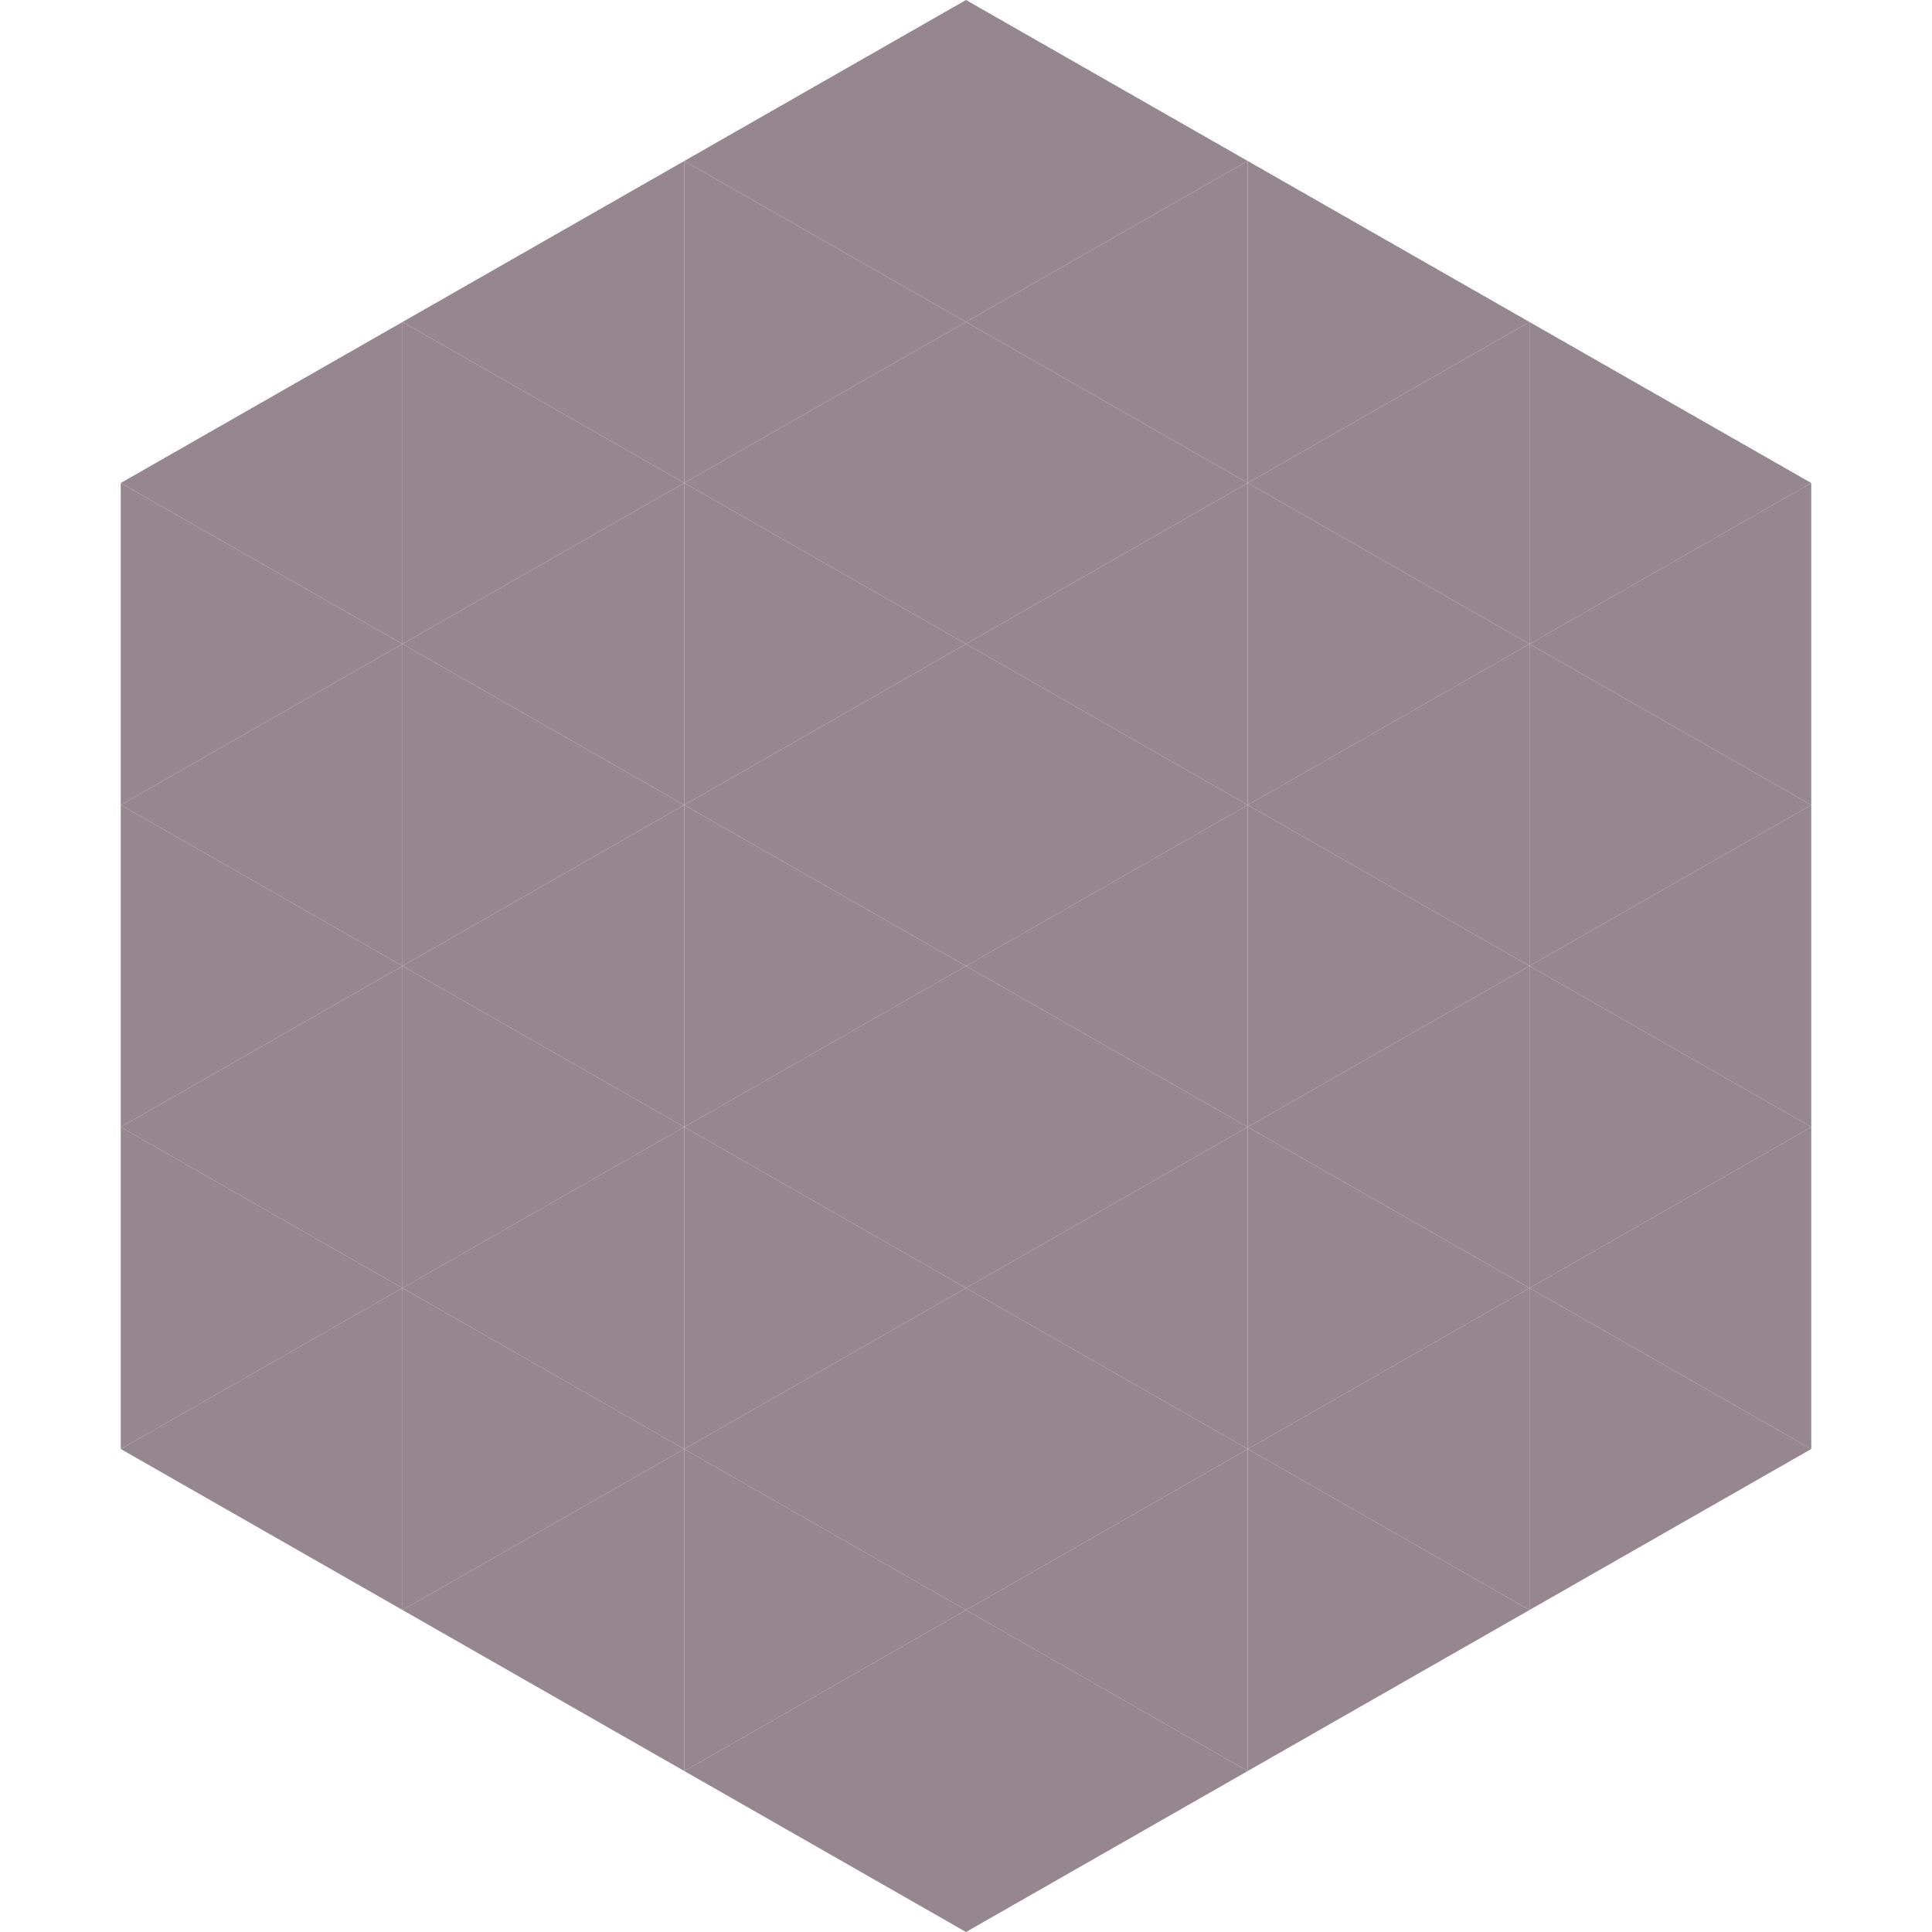
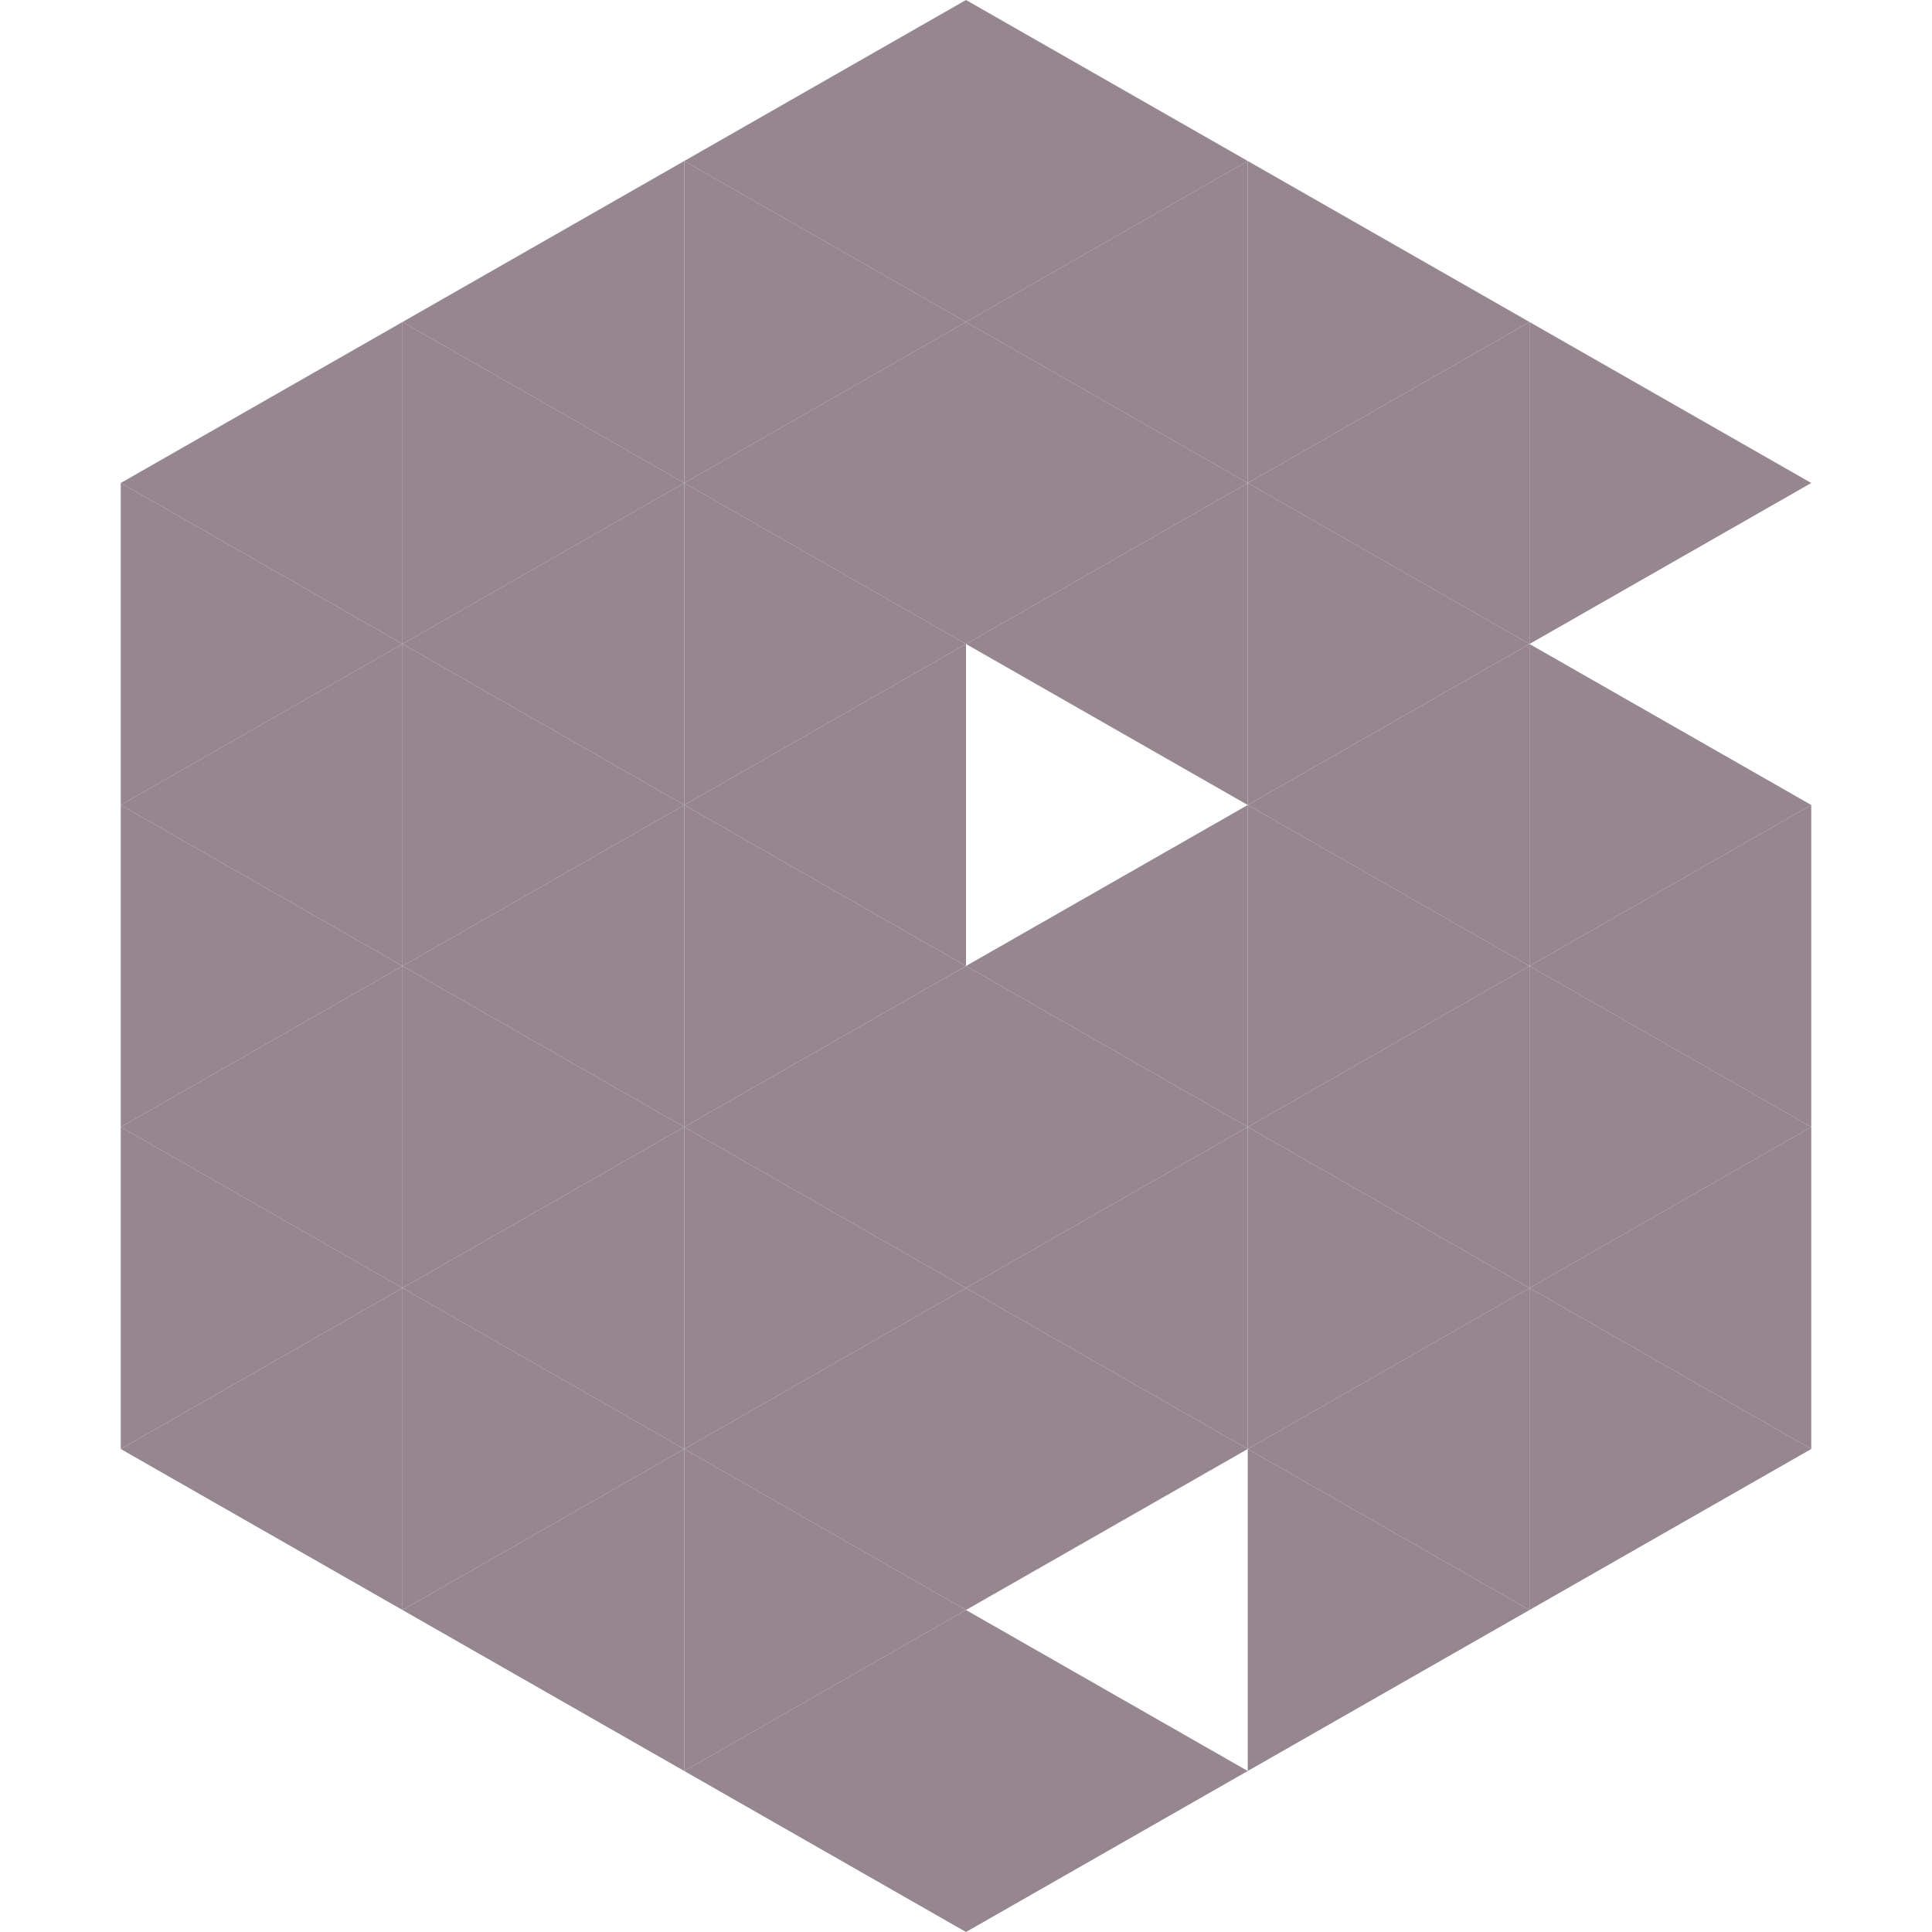
<svg xmlns="http://www.w3.org/2000/svg" width="240" height="240">
  <polygon points="50,40 15,60 50,80" style="fill:rgb(150,134,144)" />
  <polygon points="190,40 225,60 190,80" style="fill:rgb(150,134,144)" />
  <polygon points="15,60 50,80 15,100" style="fill:rgb(150,134,144)" />
-   <polygon points="225,60 190,80 225,100" style="fill:rgb(150,134,144)" />
  <polygon points="50,80 15,100 50,120" style="fill:rgb(150,134,144)" />
  <polygon points="190,80 225,100 190,120" style="fill:rgb(150,134,144)" />
  <polygon points="15,100 50,120 15,140" style="fill:rgb(150,134,144)" />
  <polygon points="225,100 190,120 225,140" style="fill:rgb(150,134,144)" />
  <polygon points="50,120 15,140 50,160" style="fill:rgb(150,134,144)" />
  <polygon points="190,120 225,140 190,160" style="fill:rgb(150,134,144)" />
  <polygon points="15,140 50,160 15,180" style="fill:rgb(150,134,144)" />
  <polygon points="225,140 190,160 225,180" style="fill:rgb(150,134,144)" />
  <polygon points="50,160 15,180 50,200" style="fill:rgb(150,134,144)" />
  <polygon points="190,160 225,180 190,200" style="fill:rgb(150,134,144)" />
  <polygon points="15,180 50,200 15,220" style="fill:rgb(255,255,255); fill-opacity:0" />
  <polygon points="225,180 190,200 225,220" style="fill:rgb(255,255,255); fill-opacity:0" />
  <polygon points="50,0 85,20 50,40" style="fill:rgb(255,255,255); fill-opacity:0" />
-   <polygon points="190,0 155,20 190,40" style="fill:rgb(255,255,255); fill-opacity:0" />
  <polygon points="85,20 50,40 85,60" style="fill:rgb(150,134,144)" />
  <polygon points="155,20 190,40 155,60" style="fill:rgb(150,134,144)" />
  <polygon points="50,40 85,60 50,80" style="fill:rgb(150,134,144)" />
  <polygon points="190,40 155,60 190,80" style="fill:rgb(150,134,144)" />
  <polygon points="85,60 50,80 85,100" style="fill:rgb(150,134,144)" />
  <polygon points="155,60 190,80 155,100" style="fill:rgb(150,134,144)" />
  <polygon points="50,80 85,100 50,120" style="fill:rgb(150,134,144)" />
  <polygon points="190,80 155,100 190,120" style="fill:rgb(150,134,144)" />
  <polygon points="85,100 50,120 85,140" style="fill:rgb(150,134,144)" />
  <polygon points="155,100 190,120 155,140" style="fill:rgb(150,134,144)" />
  <polygon points="50,120 85,140 50,160" style="fill:rgb(150,134,144)" />
  <polygon points="190,120 155,140 190,160" style="fill:rgb(150,134,144)" />
  <polygon points="85,140 50,160 85,180" style="fill:rgb(150,134,144)" />
  <polygon points="155,140 190,160 155,180" style="fill:rgb(150,134,144)" />
  <polygon points="50,160 85,180 50,200" style="fill:rgb(150,134,144)" />
  <polygon points="190,160 155,180 190,200" style="fill:rgb(150,134,144)" />
  <polygon points="85,180 50,200 85,220" style="fill:rgb(150,134,144)" />
  <polygon points="155,180 190,200 155,220" style="fill:rgb(150,134,144)" />
  <polygon points="120,0 85,20 120,40" style="fill:rgb(150,134,144)" />
  <polygon points="120,0 155,20 120,40" style="fill:rgb(150,134,144)" />
  <polygon points="85,20 120,40 85,60" style="fill:rgb(150,134,144)" />
  <polygon points="155,20 120,40 155,60" style="fill:rgb(150,134,144)" />
  <polygon points="120,40 85,60 120,80" style="fill:rgb(150,134,144)" />
  <polygon points="120,40 155,60 120,80" style="fill:rgb(150,134,144)" />
  <polygon points="85,60 120,80 85,100" style="fill:rgb(150,134,144)" />
  <polygon points="155,60 120,80 155,100" style="fill:rgb(150,134,144)" />
  <polygon points="120,80 85,100 120,120" style="fill:rgb(150,134,144)" />
-   <polygon points="120,80 155,100 120,120" style="fill:rgb(150,134,144)" />
  <polygon points="85,100 120,120 85,140" style="fill:rgb(150,134,144)" />
  <polygon points="155,100 120,120 155,140" style="fill:rgb(150,134,144)" />
  <polygon points="120,120 85,140 120,160" style="fill:rgb(150,134,144)" />
  <polygon points="120,120 155,140 120,160" style="fill:rgb(150,134,144)" />
  <polygon points="85,140 120,160 85,180" style="fill:rgb(150,134,144)" />
  <polygon points="155,140 120,160 155,180" style="fill:rgb(150,134,144)" />
  <polygon points="120,160 85,180 120,200" style="fill:rgb(150,134,144)" />
  <polygon points="120,160 155,180 120,200" style="fill:rgb(150,134,144)" />
  <polygon points="85,180 120,200 85,220" style="fill:rgb(150,134,144)" />
-   <polygon points="155,180 120,200 155,220" style="fill:rgb(150,134,144)" />
  <polygon points="120,200 85,220 120,240" style="fill:rgb(150,134,144)" />
  <polygon points="120,200 155,220 120,240" style="fill:rgb(150,134,144)" />
  <polygon points="85,220 120,240 85,260" style="fill:rgb(255,255,255); fill-opacity:0" />
  <polygon points="155,220 120,240 155,260" style="fill:rgb(255,255,255); fill-opacity:0" />
</svg>